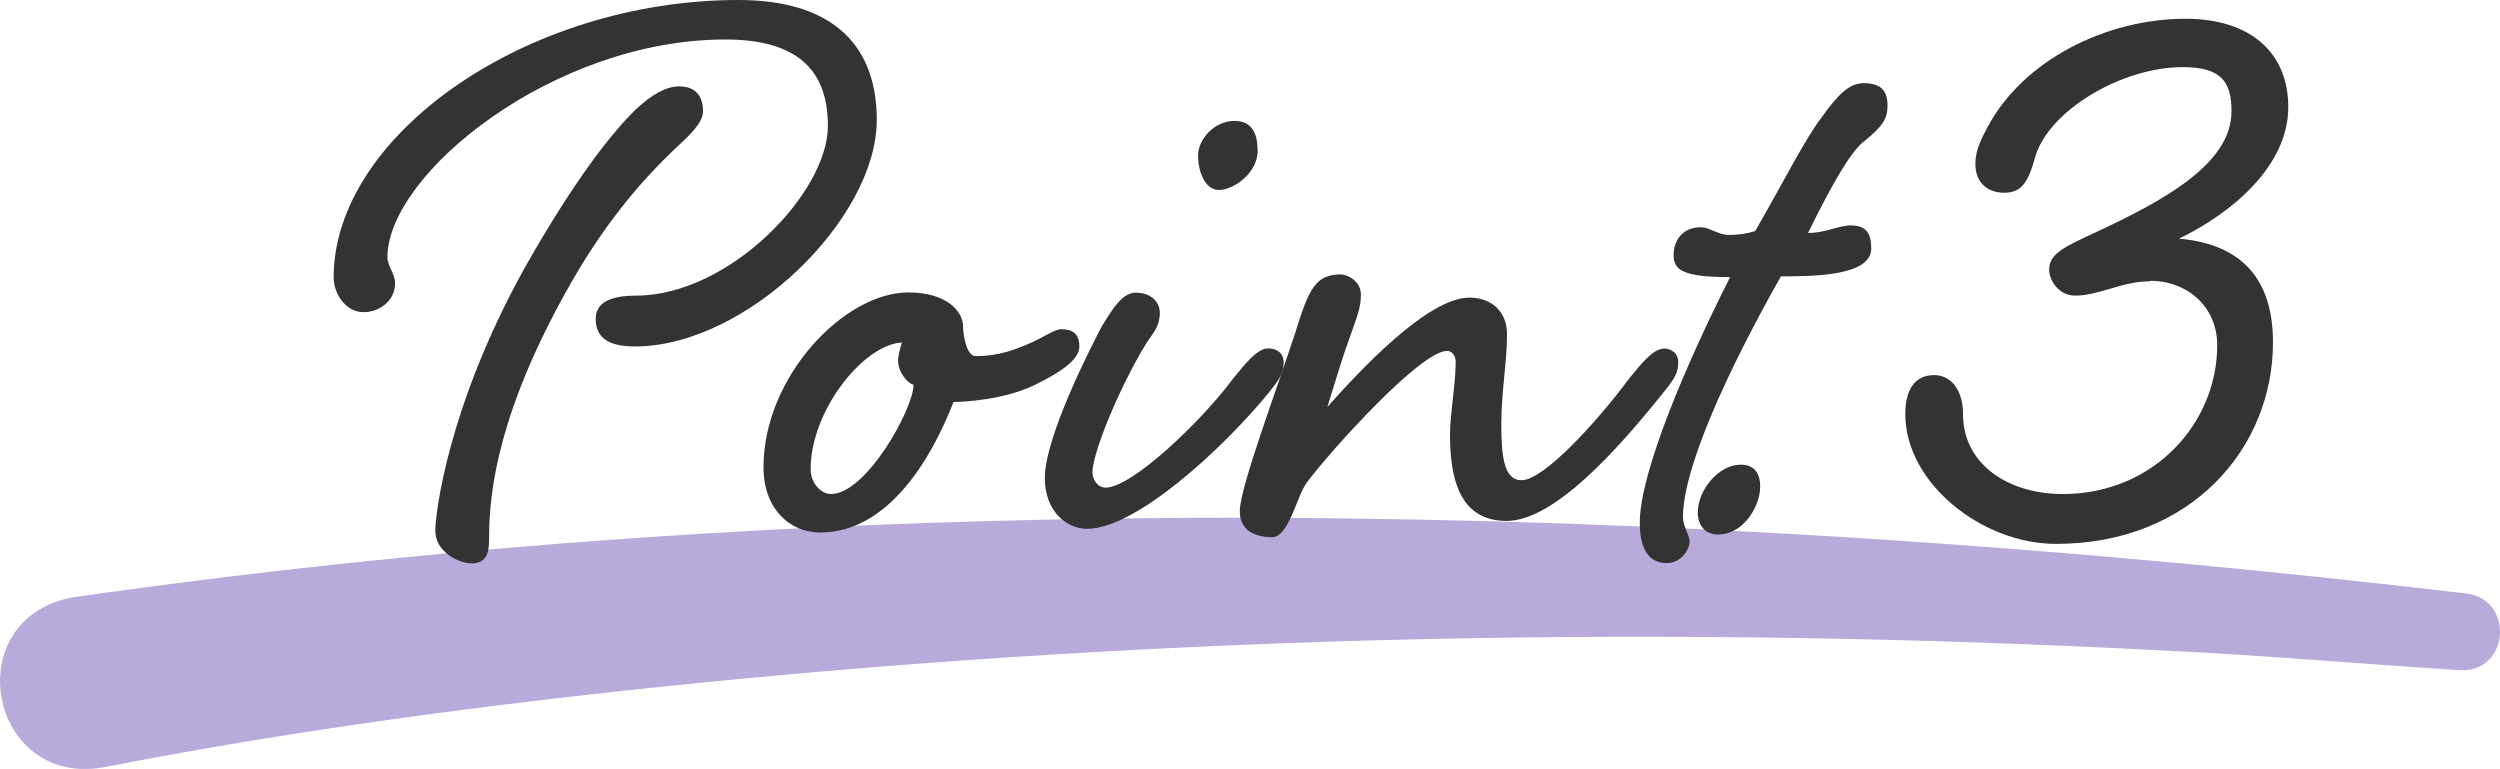
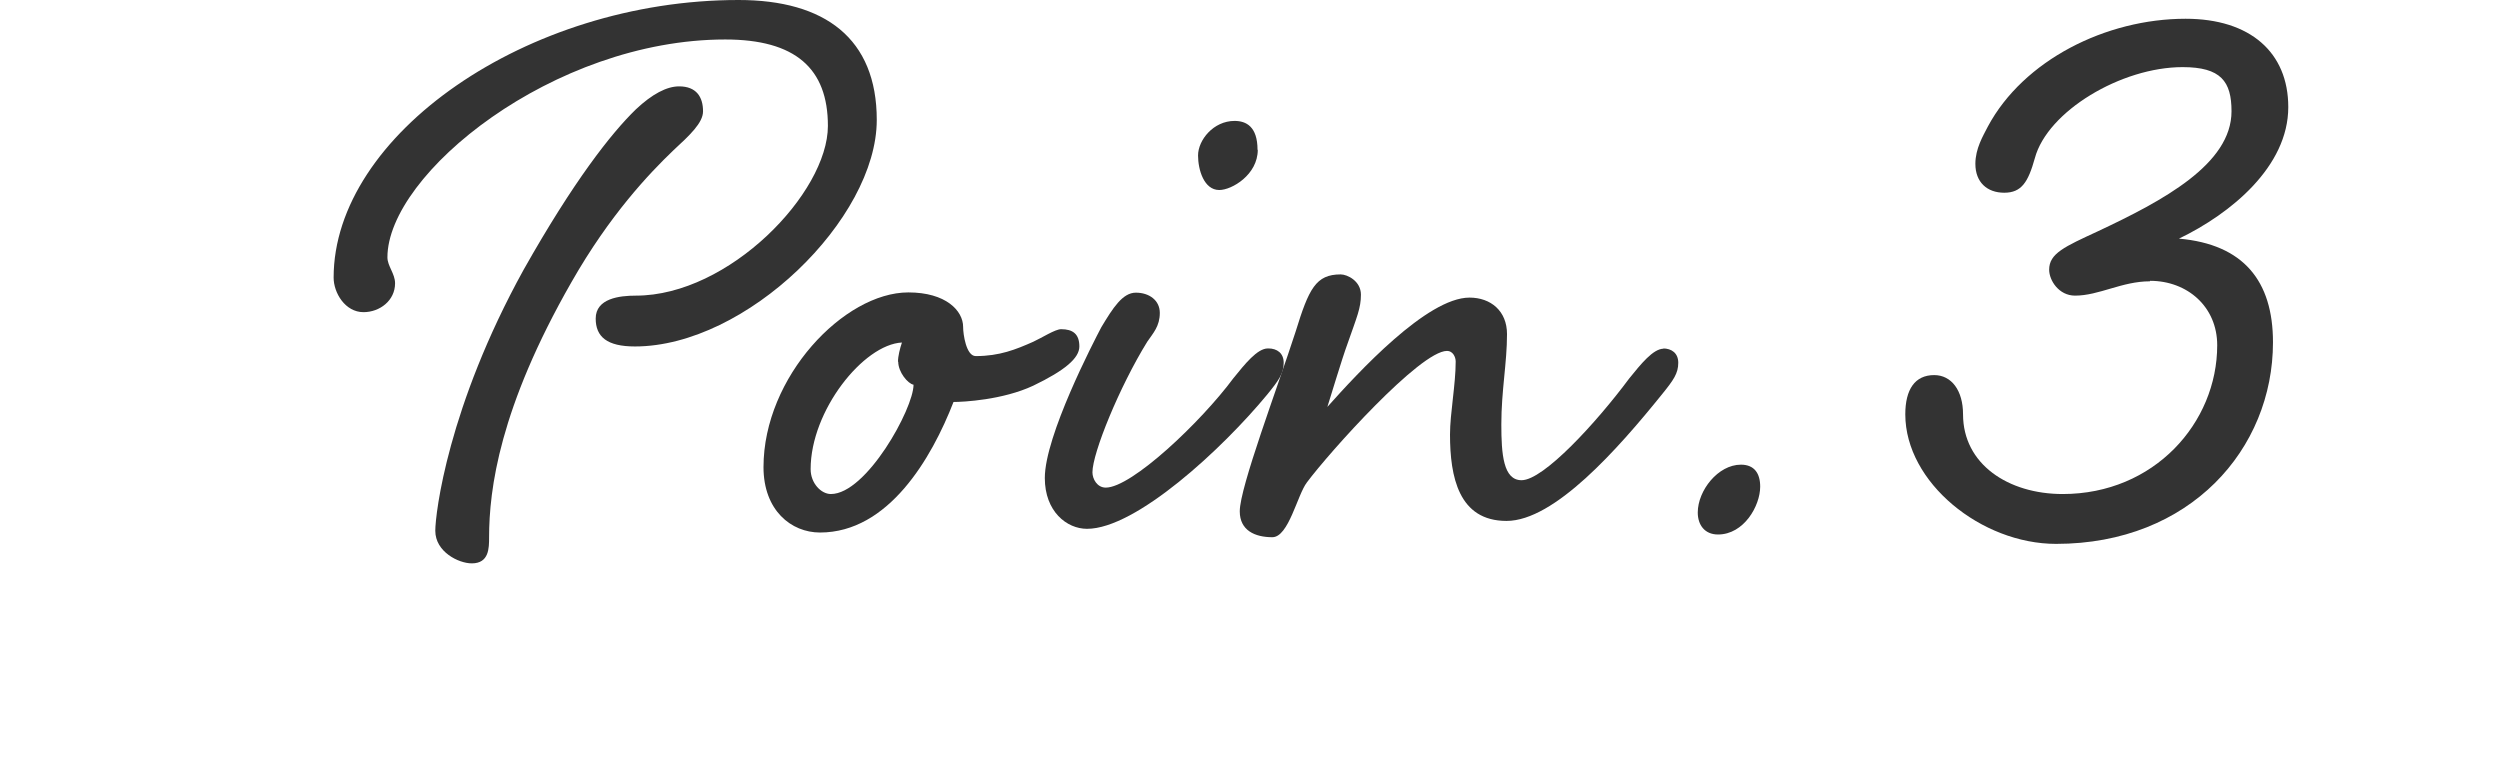
<svg xmlns="http://www.w3.org/2000/svg" id="_レイヤー_2" data-name="レイヤー 2" viewBox="0 0 101.31 31.16">
  <defs>
    <style>
      .cls-1 {
        fill: #333;
      }

      .cls-1, .cls-2 {
        stroke-width: 0px;
      }

      .cls-2 {
        fill: #b9aadc;
      }
    </style>
  </defs>
  <g id="_レイヤー_1-2" data-name="レイヤー 1">
    <g>
-       <path class="cls-2" d="M2.92,24.21c32.16-4.6,64.83-3.95,97.02-.16,1.96.23,1.77,3.21-.26,3.11-4.02-.26-8.03-.61-12.04-.8-19.95-1.04-40-.64-59.87,1.37-7.86.8-15.91,1.86-23.6,3.37-4.62.79-5.91-5.98-1.25-6.89h0Z" />
      <g>
        <g>
          <path class="cls-1" d="M24.14,12.91c0-.82.97-.93,1.63-.93,3.77,0,7.78-4.16,7.78-6.88,0-2.33-1.32-3.5-4.16-3.5-6.96,0-13.69,5.45-13.69,8.83,0,.35.31.66.31,1.05,0,.7-.62,1.17-1.28,1.17-.74,0-1.21-.78-1.21-1.4C13.52,5.48,21.34,0,29.93,0c3.5,0,5.6,1.56,5.6,4.86,0,4.01-5.29,9.18-9.8,9.18-1.13,0-1.59-.39-1.59-1.13ZM28.49,4.51c0,.47-.54.97-1.21,1.59-.97.93-2.57,2.61-4.12,5.33-2.92,5.1-3.34,8.4-3.34,10.35,0,.43,0,1.05-.7,1.05-.54,0-1.48-.47-1.48-1.32,0-.7.51-5.02,3.58-10.58,2.02-3.58,3.54-5.52,4.55-6.5.66-.62,1.25-.93,1.75-.93.7,0,.97.43.97,1.01Z" />
          <path class="cls-1" d="M39.03,13.26c0,.27.12,1.17.51,1.17.97,0,1.63-.27,2.33-.58.35-.16.89-.51,1.13-.51.47,0,.74.19.74.7,0,.47-.58.97-1.87,1.59-1.24.58-2.84.66-3.23.66-.89,2.29-2.64,5.29-5.41,5.29-1.17,0-2.29-.9-2.29-2.65,0-3.66,3.27-7.08,5.87-7.08,1.52,0,2.22.74,2.22,1.4ZM36.39,14.66c0-.23.08-.54.16-.78-1.56.08-3.7,2.76-3.7,5.13,0,.58.43,1.01.82,1.01,1.44,0,3.35-3.46,3.35-4.43-.23-.04-.62-.51-.62-.93Z" />
          <path class="cls-1" d="M51.4,14.12c.35,0,.62.19.62.58,0,.43-.19.7-.66,1.28-1.83,2.22-5.33,5.45-7.31,5.45-.82,0-1.71-.7-1.71-2.06,0-1.71,1.98-5.52,2.29-6.11.47-.78.86-1.4,1.4-1.4s.97.31.97.82c0,.54-.27.82-.51,1.17-1.13,1.83-2.22,4.51-2.22,5.29,0,.27.19.62.54.62,1.05,0,3.85-2.65,5.17-4.43.47-.58.97-1.21,1.4-1.21ZM50.97,6.07c0,1.01-1.05,1.63-1.56,1.63-.62,0-.86-.82-.86-1.4,0-.62.62-1.4,1.48-1.4.47,0,.93.23.93,1.17Z" />
          <path class="cls-1" d="M67.39,14.12c.35,0,.62.19.62.58,0,.43-.19.7-.66,1.28-1.79,2.22-4.36,5.13-6.3,5.13s-2.29-1.79-2.29-3.5c0-.86.23-2.02.23-2.96,0-.19-.12-.43-.35-.43-1.09,0-4.78,4.12-5.68,5.33-.39.51-.74,2.22-1.4,2.22-.7,0-1.32-.27-1.32-1.05,0-.97,1.52-4.98,2.26-7.27.54-1.75.82-2.33,1.83-2.33.27,0,.82.27.82.82s-.16.89-.54,1.98c-.23.62-.74,2.33-.82,2.57,1.25-1.4,4.04-4.43,5.76-4.43.86,0,1.52.54,1.52,1.48,0,1.17-.23,2.29-.23,3.66,0,1.21.08,2.26.82,2.26.89,0,3.03-2.33,4.36-4.12.47-.58.97-1.21,1.4-1.21Z" />
-           <path class="cls-1" d="M75.05,9.14c.62,0,.78.39.78.93,0,1.09-2.22,1.13-3.66,1.13-2.18,3.85-3.97,7.78-3.97,9.76,0,.35.27.74.27.97,0,.35-.35.89-.93.89-.7,0-1.09-.54-1.09-1.63,0-2.06,1.91-6.5,3.66-9.96-1.87,0-2.29-.27-2.29-.89s.39-1.13,1.09-1.13c.39,0,.7.31,1.17.31.31,0,.7-.04,1.05-.16,1.36-2.37,1.98-3.66,2.68-4.59.66-.93,1.13-1.4,1.71-1.4.7,0,.97.31.97.9,0,.51-.16.82-.93,1.44-.54.39-1.32,1.75-2.29,3.73.74,0,1.21-.31,1.79-.31Z" />
        </g>
        <g>
          <path class="cls-1" d="M70.55,18.83c.54,0,.78.35.78.89,0,.78-.66,1.94-1.71,1.94-.54,0-.82-.39-.82-.89,0-.89.82-1.94,1.75-1.94Z" />
          <path class="cls-1" d="M87.12,11.4c-1.13,0-2.06.58-3.03.58-.66,0-1.05-.62-1.05-1.05,0-.66.62-.93,1.98-1.56,2.64-1.24,5.41-2.72,5.41-4.86,0-1.21-.43-1.79-1.98-1.79-2.49,0-5.48,1.79-5.99,3.69-.27.97-.54,1.4-1.24,1.4s-1.17-.43-1.17-1.17c0-.62.31-1.13.51-1.52,1.44-2.68,4.78-4.36,8.01-4.36,2.61,0,4.16,1.36,4.16,3.58,0,2.41-2.33,4.32-4.43,5.33,2.61.23,3.81,1.71,3.81,4.2,0,4.32-3.35,8.17-8.79,8.17-3.03,0-6.11-2.49-6.11-5.25,0-1.01.39-1.59,1.17-1.59.7,0,1.17.62,1.17,1.59,0,2.02,1.83,3.23,4.04,3.23,3.7,0,6.26-2.88,6.26-6.03,0-1.56-1.21-2.61-2.72-2.61Z" />
        </g>
      </g>
    </g>
  </g>
</svg>